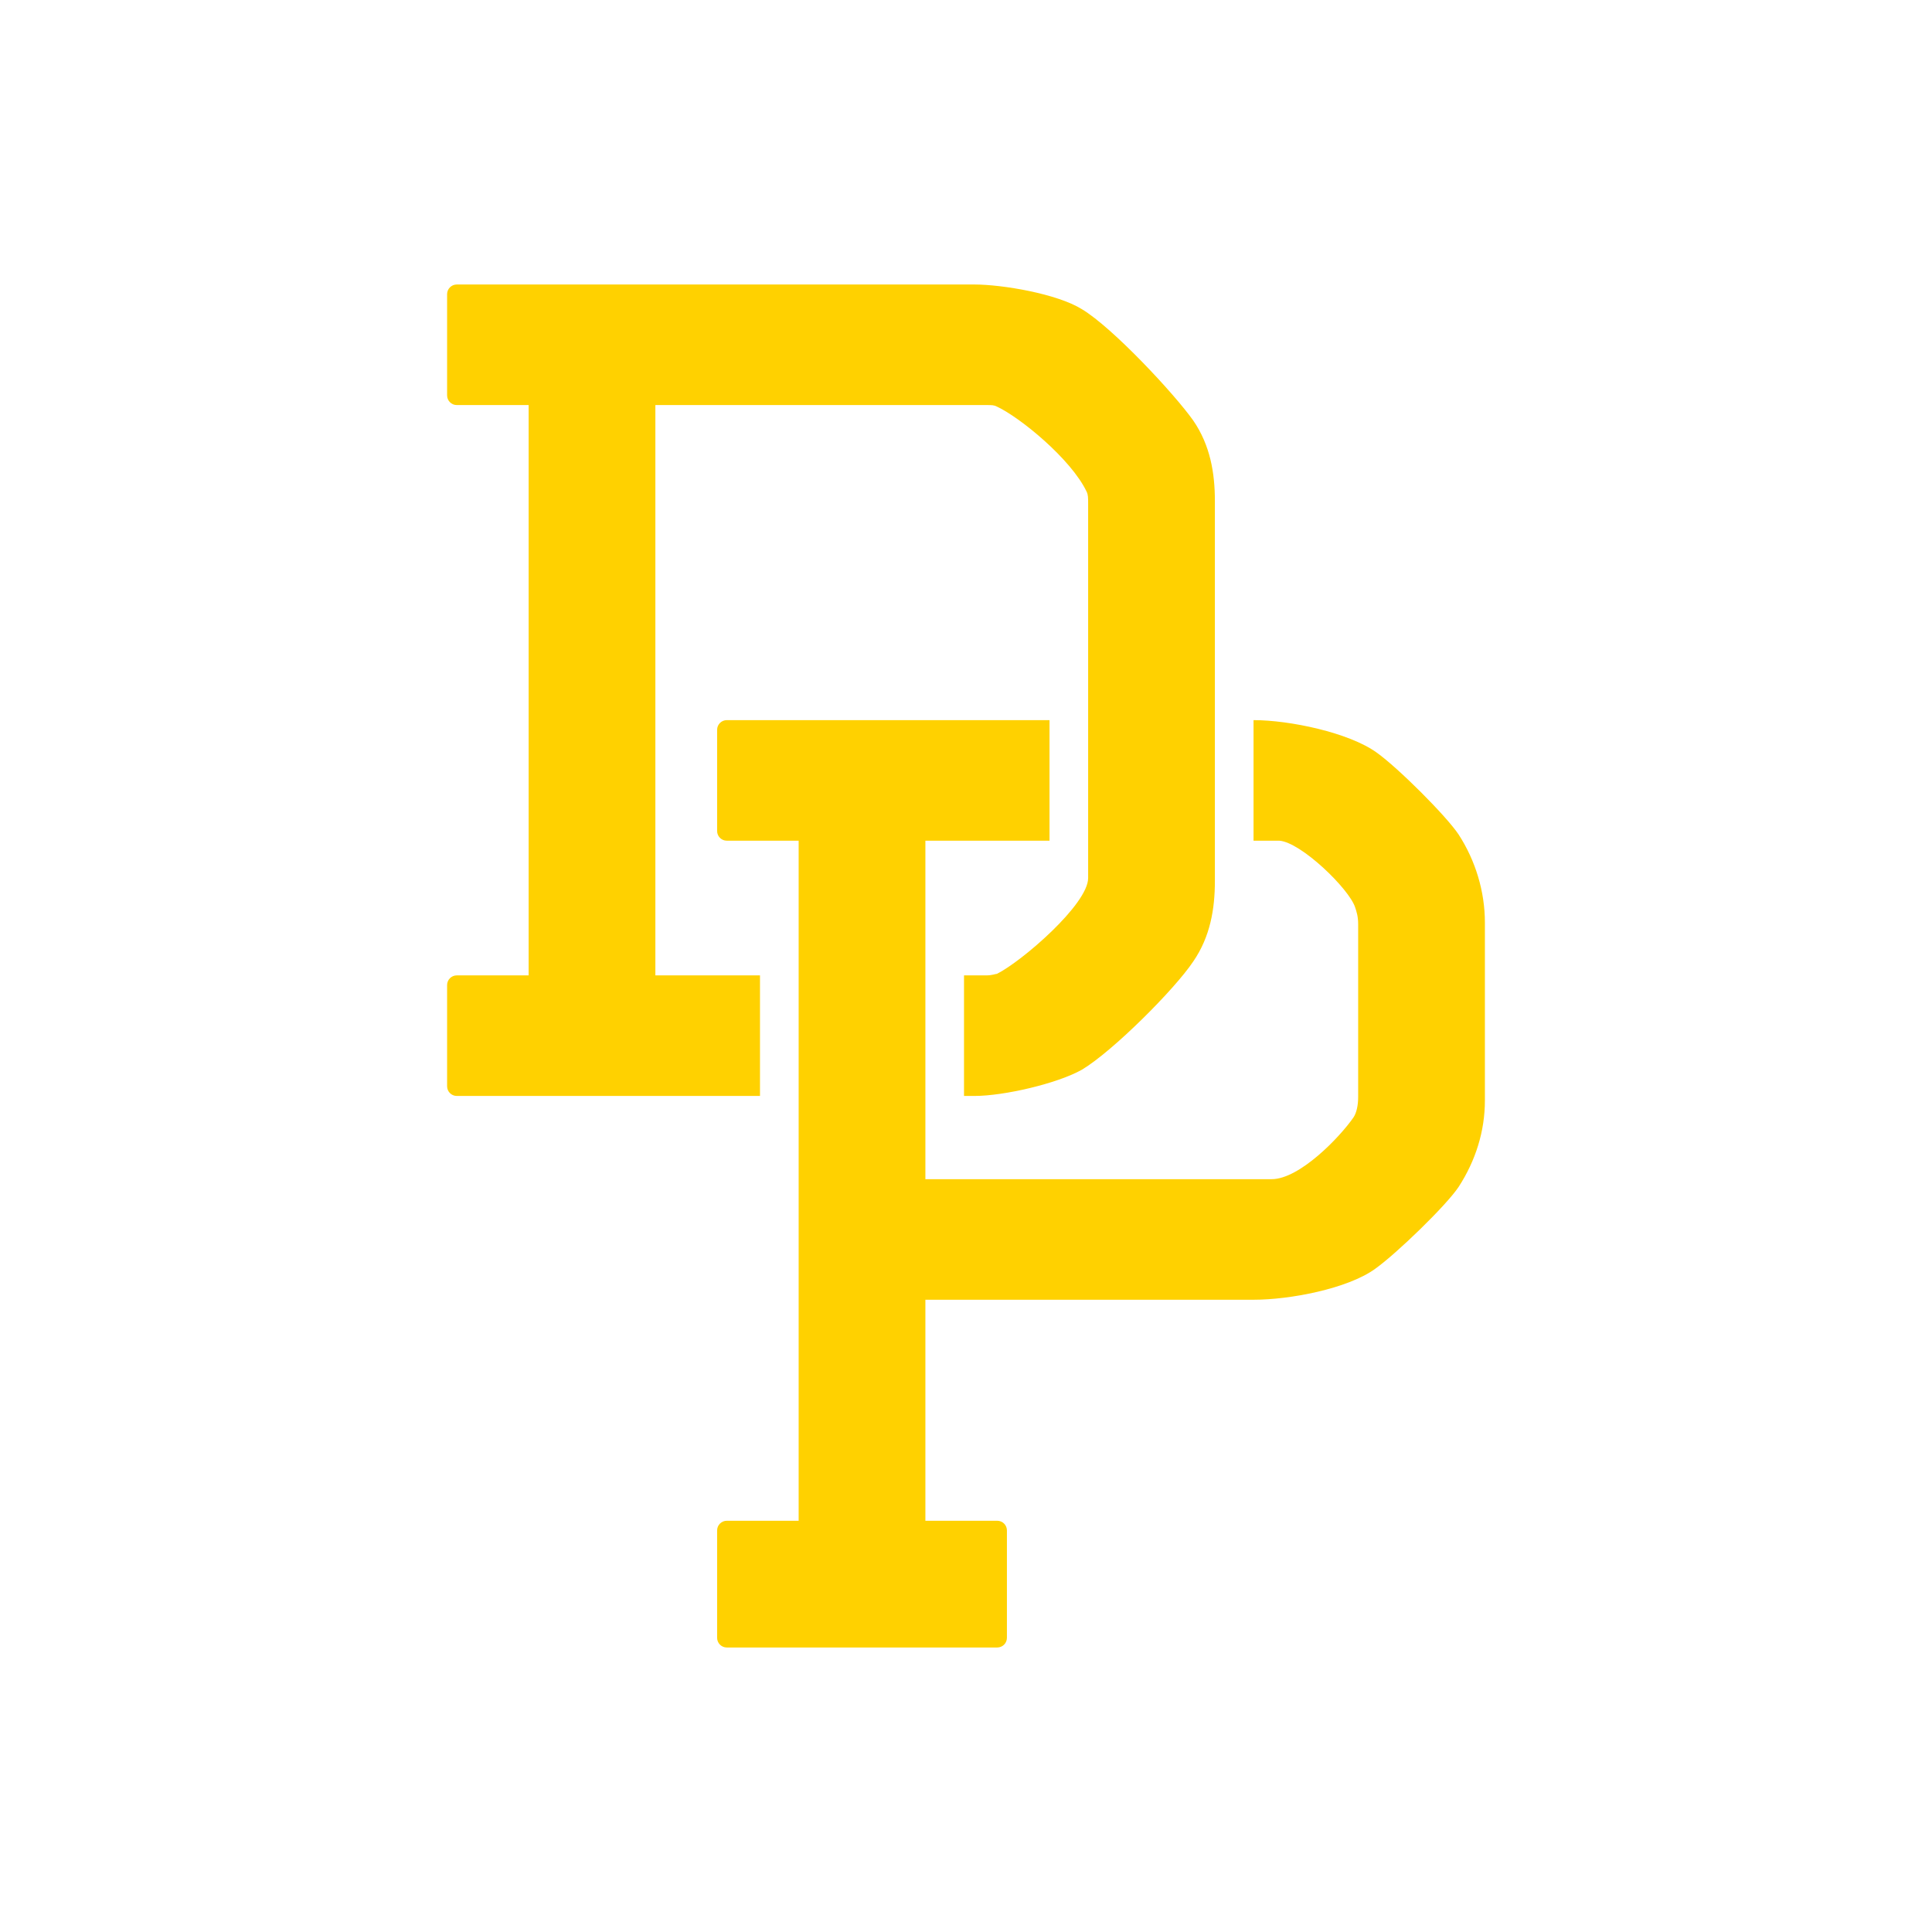
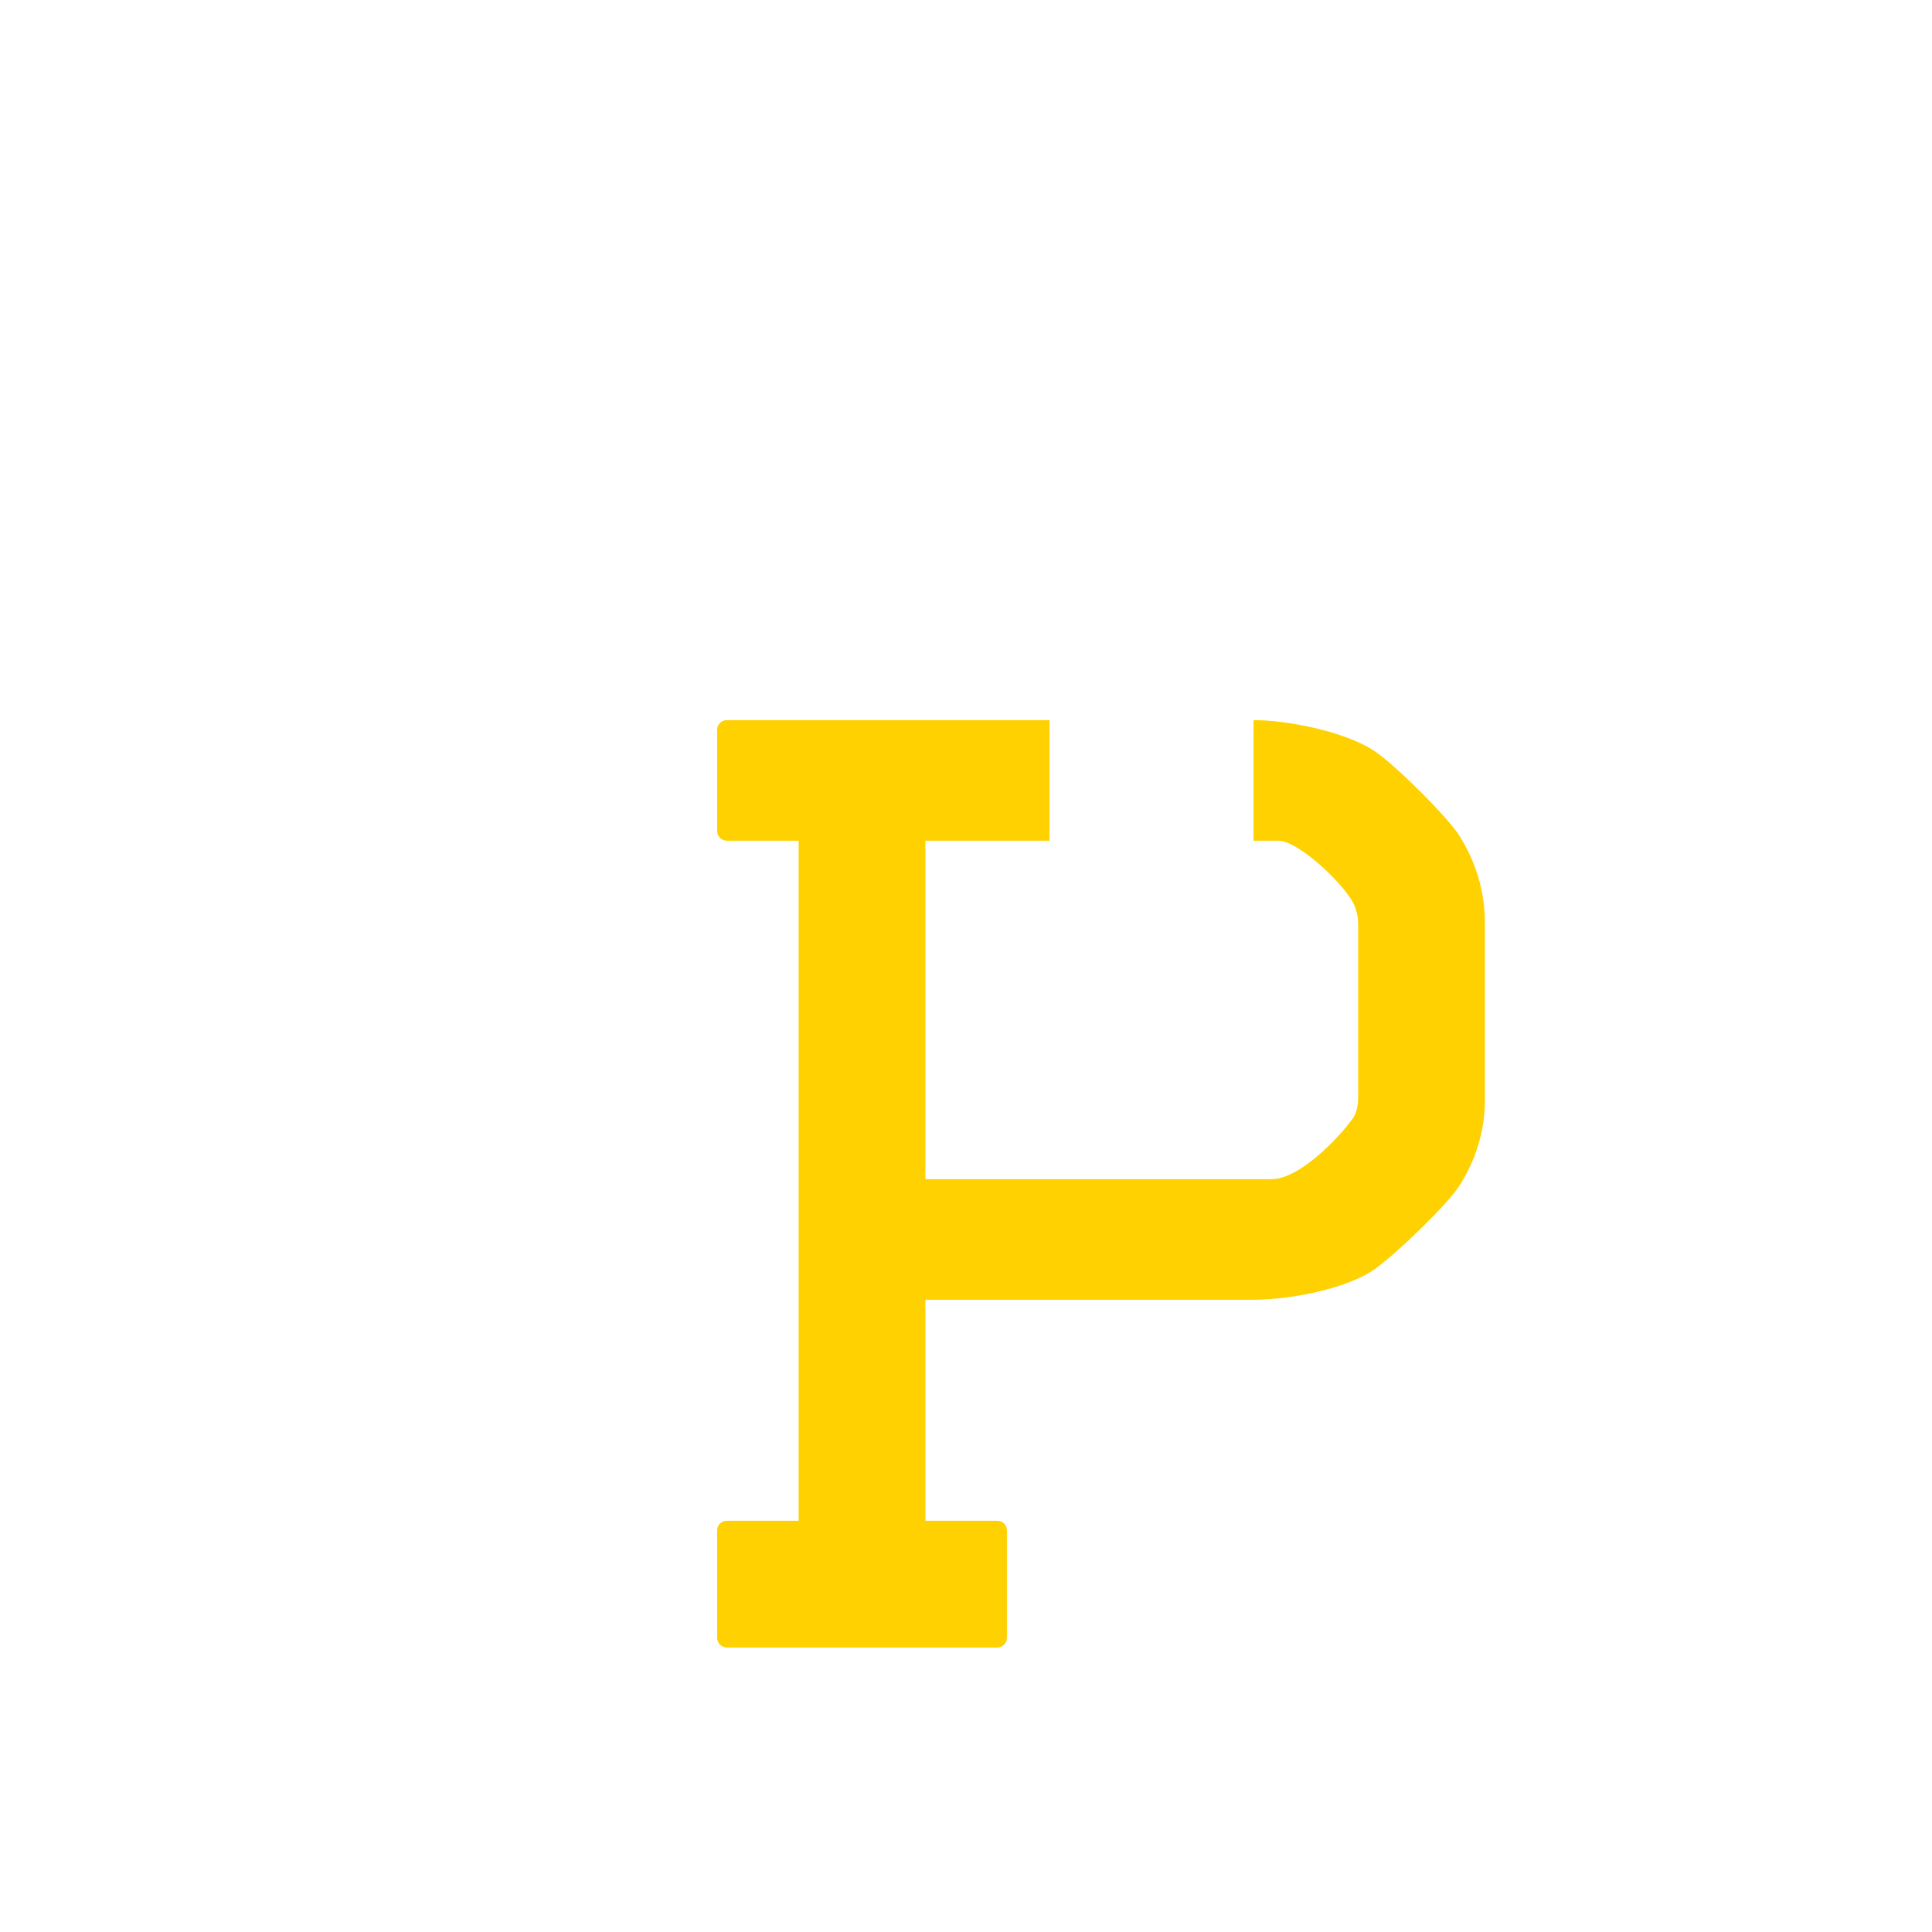
<svg xmlns="http://www.w3.org/2000/svg" id="Artwork" viewBox="0 0 1000 1000">
  <defs>
    <style>.cls-1{fill:#ffd100;stroke-width:0px;}</style>
  </defs>
-   <path class="cls-1" d="M617.62,217.66c-9.6-13.6-41.6-48-57.6-57.6-12.8-8-41.2-12.8-55.6-12.8H236.42c-2.75,0-5,2.25-5,5v52.4c0,2.75,2.25,5,5,5h37.2v295.2h-37.2c-2.75,0-5,2.25-5,5v52.4c0,2.75,2.25,5,5,5h156.95v-62.4h-54.15V209.66h171.2c3.2,0,4,0,5.6.8,12,5.6,38.4,27.2,46.4,44,.8,1.6.8,3.2.8,6.4v193.6c0,13.6-34.4,43.2-47.2,49.6-.8,0-2.4.8-5.6.8h-11.45v62.4h5.45c15.2,0,42.8-6.4,55.6-13.6,16-9.6,48-41.6,57.6-56,8.8-12.8,11.2-27.2,11.2-41.6v-196.8c0-14.4-2.4-28.8-11.2-41.6Z" />
  <path class="cls-1" d="M754.98,431.94c-6.4-9.6-31.2-34.4-42.4-42.4-14.4-10.4-45.2-16.8-63.6-16.8h-.15v62.4h13.35c11.2.8,36,24.8,39.2,34.4.8,2.4,1.6,4.8,1.6,8.8v89.6c0,4-.8,8-2.4,10.4-7.2,10.4-28,32-42.4,32h-179.2v-175.2h64.25v-62.4h-167.05c-2.75,0-5,2.25-5,5v52.4c0,2.75,2.25,5,5,5h37.2v352h-37.2c-2.75,0-5,2.25-5,5v55.6c0,2.75,2.25,5,5,5h140c2.75,0,5-2.25,5-5v-55.6c0-2.75-2.25-5-5-5h-37.2v-114.4h170c18.4,0,48.4-5.6,62.8-16,11.2-8,36.8-32.8,43.2-42.4,8.8-13.6,13.6-28.8,13.6-44.8v-92c0-16-4.8-32-13.6-45.6Z" />
</svg>